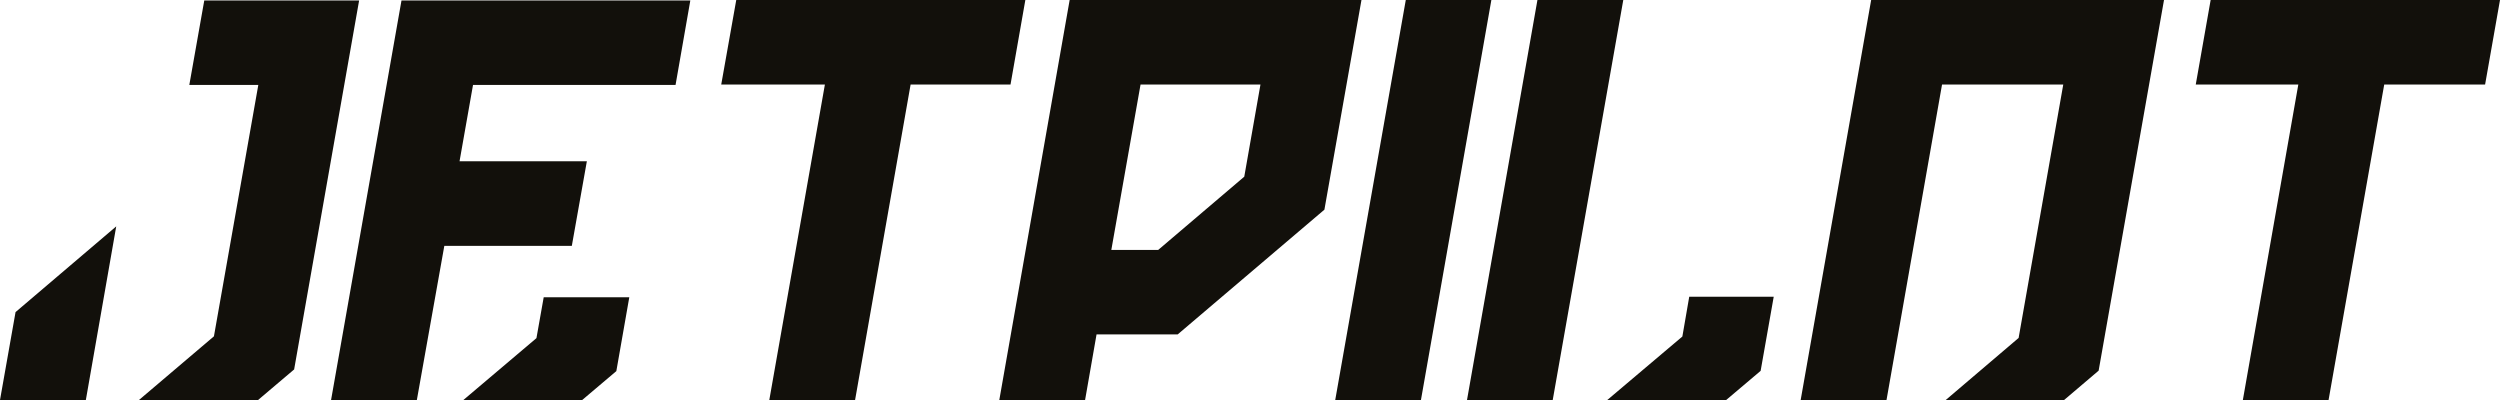
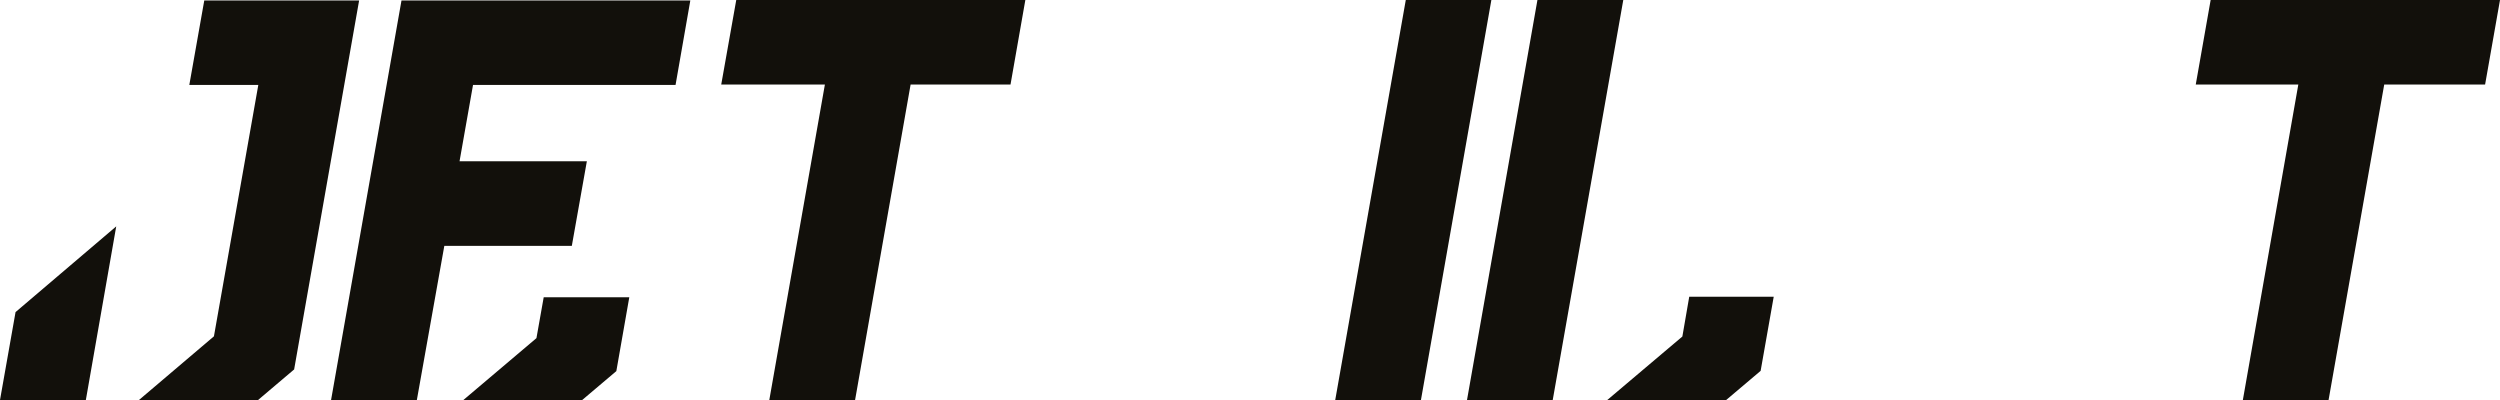
<svg xmlns="http://www.w3.org/2000/svg" version="1.1" viewBox="0 0 385.87 61.74">
  <defs>
    <style>
      .cls-1 {
        fill: #12100b;
      }
    </style>
  </defs>
  <g>
    <g id="Layer_1">
      <polygon class="cls-1" points="237.3 0 226.43 61.74 239.66 61.74 250.55 0 237.3 0" />
      <polygon class="cls-1" points="216.98 0 206.09 61.74 219.32 61.74 230.19 0 216.98 0" />
      <polygon class="cls-1" points="82.8 52.19 71.52 61.74 89.86 61.74 95.13 57.28 97.13 45.88 83.92 45.88 82.8 52.19" />
-       <polygon class="cls-1" points="288.81 0 277.93 61.74 291.18 61.74 299.75 13.05 318.46 13.05 311.57 52.16 300.32 61.74 318.59 61.74 323.92 57.21 334.01 0 288.81 0" />
      <polygon class="cls-1" points="266.43 61.74 271.75 57.24 273.77 45.8 260.73 45.8 259.67 51.94 248.08 61.74 266.43 61.74" />
      <polygon class="cls-1" points="341.21 0 338.91 13.05 354.74 13.05 346.18 61.74 359.41 61.74 368 13.05 383.57 13.05 385.87 0 341.21 0" />
      <polygon class="cls-1" points="2.4 48.17 0 61.74 13.25 61.74 17.94 34.94 2.4 48.17" />
      <polygon class="cls-1" points="31.53 .07 29.22 13.11 39.87 13.11 33.02 51.91 21.45 61.74 39.83 61.74 45.4 57.02 55.43 .07 31.53 .07" />
      <polygon class="cls-1" points="113.64 0 111.32 13.05 127.32 13.05 118.74 61.74 131.98 61.74 140.55 13.05 155.97 13.05 158.26 0 113.64 0" />
      <polygon class="cls-1" points="61.97 .07 51.1 61.74 64.34 61.74 68.58 37.95 88.26 37.95 90.58 24.89 70.93 24.89 73.01 13.11 104.27 13.11 106.55 .07 61.97 .07" />
-       <path class="cls-1" d="M176.04,13.05h18.51l-2.5,14.22-13.29,11.31h-7.23l4.51-25.52ZM165.1,0l-10.86,61.74h13.24l1.77-10.13h12.53l22.64-19.25L210.14,0h-45.04Z" />
    </g>
  </g>
</svg>